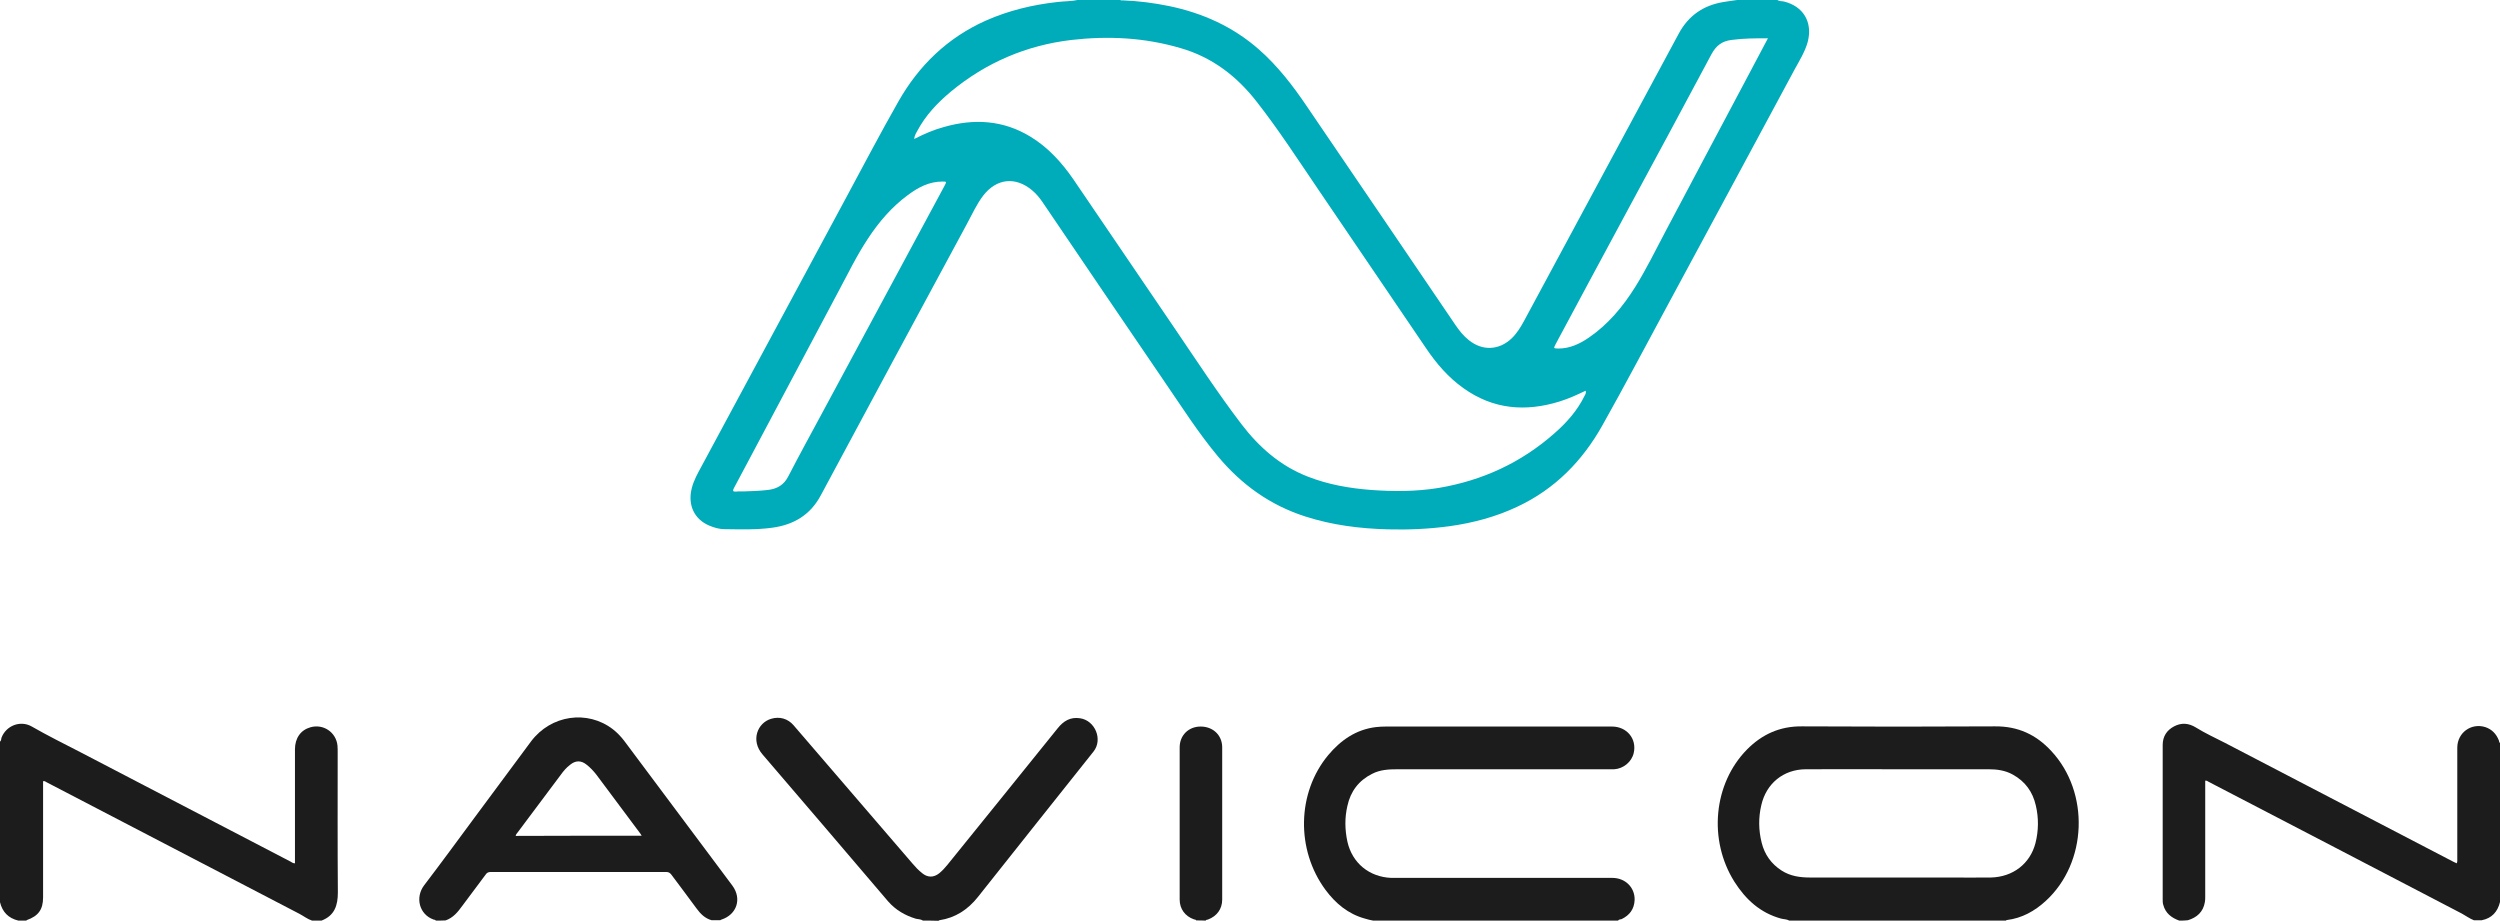
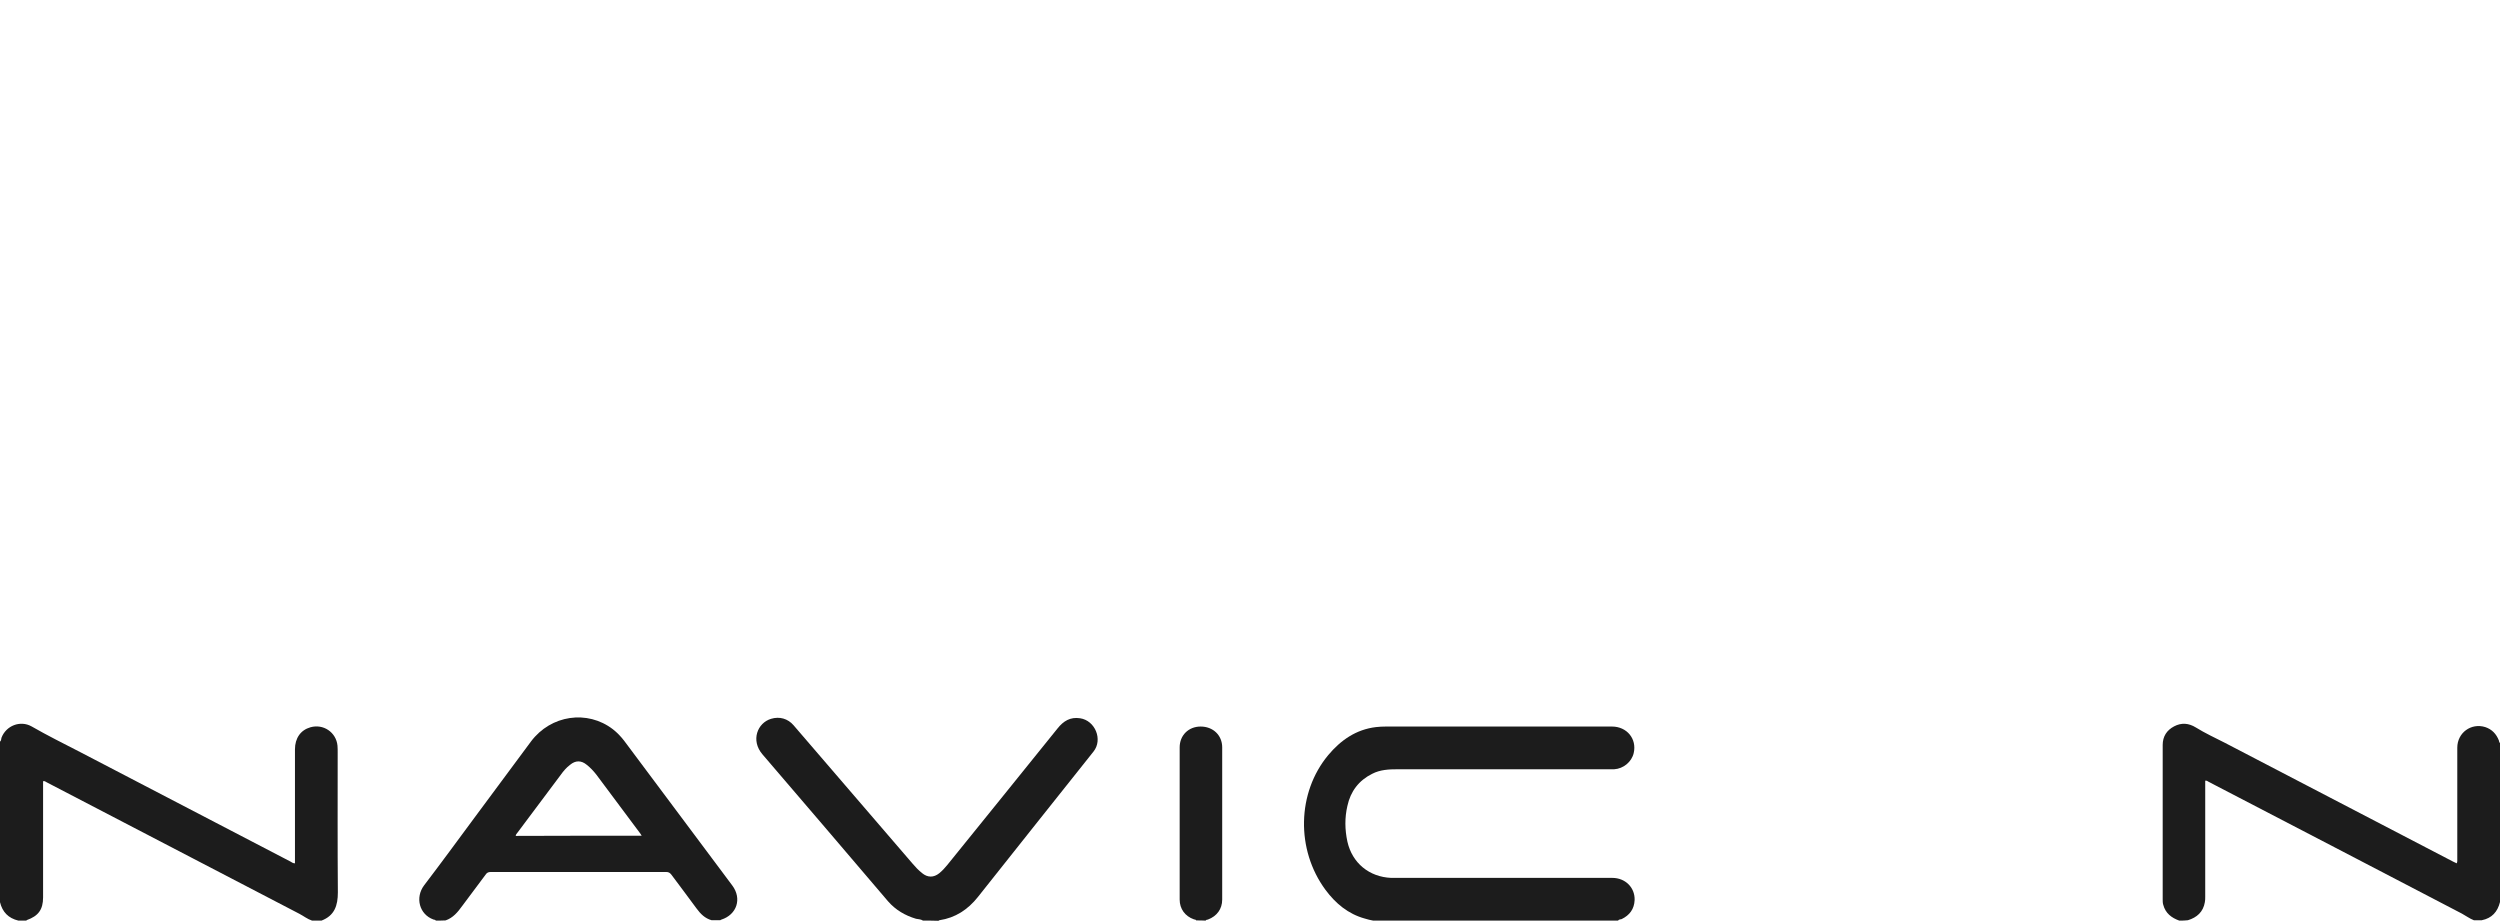
<svg xmlns="http://www.w3.org/2000/svg" version="1.1" id="Слой_1" x="0px" y="0px" viewBox="0 0 135.78 50" style="enable-background:new 0 0 135.78 50;" xml:space="preserve">
  <style type="text/css">
	.st0{fill:#00ABBA;}
	.st1{fill:#1C1C1C;}
</style>
-   <path class="st0" d="M96.02,2.08c-0.69,0-1.33,0-1.98,0.09c-0.51,0.06-0.84,0.31-1.09,0.78c-1.49,2.8-3,5.59-4.51,8.39  c-1.32,2.45-2.64,4.9-3.95,7.35c-0.12,0.24-0.12,0.23,0.15,0.24c0.62,0,1.15-0.25,1.65-0.59c1.05-0.72,1.85-1.68,2.52-2.75  c0.6-0.96,1.1-1.99,1.63-2.99c1.45-2.73,2.89-5.46,4.34-8.18C95.19,3.64,95.6,2.88,96.02,2.08z M40.38,26.69  c0.44-0.01,0.88-0.03,1.33-0.08c0.5-0.06,0.87-0.27,1.11-0.75c0.6-1.16,1.23-2.31,1.85-3.46c2.21-4.1,4.42-8.21,6.63-12.31  c0.12-0.23,0.12-0.23-0.12-0.23c-0.72,0-1.32,0.32-1.88,0.74c-0.87,0.64-1.57,1.46-2.16,2.36c-0.62,0.93-1.1,1.94-1.63,2.92  c-1.56,2.93-3.11,5.86-4.67,8.79c-0.33,0.61-0.65,1.23-0.98,1.84c-0.08,0.15-0.06,0.2,0.12,0.19C40.1,26.68,40.24,26.69,40.38,26.69  z M49.65,7.55c0.55-0.28,1.06-0.5,1.61-0.65c1.64-0.47,3.22-0.38,4.7,0.52c0.96,0.58,1.7,1.4,2.33,2.31c1.84,2.69,3.66,5.4,5.5,8.09  c1.19,1.75,2.35,3.53,3.63,5.21c0.96,1.26,2.12,2.28,3.62,2.86c1.1,0.43,2.25,0.63,3.42,0.72c1.23,0.09,2.46,0.09,3.68-0.11  c2.37-0.4,4.48-1.37,6.29-2.97c0.66-0.58,1.24-1.23,1.63-2.03c0.04-0.08,0.1-0.15,0.06-0.28c-0.46,0.22-0.92,0.43-1.4,0.58  c-1.86,0.58-3.62,0.44-5.24-0.72c-0.82-0.58-1.47-1.34-2.03-2.17c-1.96-2.87-3.9-5.76-5.86-8.63c-1.09-1.6-2.14-3.23-3.34-4.76  c-1.08-1.39-2.43-2.42-4.14-2.91c-1.94-0.57-3.92-0.67-5.92-0.44c-2.45,0.29-4.64,1.23-6.54,2.8c-0.73,0.61-1.38,1.29-1.83,2.14  C49.74,7.25,49.67,7.37,49.65,7.55z M96.53,0c0.11,0.07,0.23,0.06,0.35,0.08c1.07,0.26,1.58,1.13,1.3,2.2  c-0.15,0.54-0.45,1.01-0.71,1.49c-2.29,4.27-4.6,8.54-6.9,12.81c-1.18,2.18-2.33,4.37-3.54,6.52c-1.08,1.93-2.58,3.46-4.6,4.41  c-1.18,0.56-2.42,0.89-3.71,1.07c-1.11,0.15-2.22,0.2-3.34,0.17c-1.53-0.04-3.03-0.23-4.49-0.7c-1.9-0.61-3.45-1.72-4.73-3.25  c-1.08-1.29-1.97-2.7-2.92-4.08c-2.21-3.24-4.41-6.48-6.61-9.73c-0.17-0.25-0.35-0.47-0.58-0.66c-0.9-0.75-1.92-0.64-2.64,0.28  c-0.37,0.48-0.61,1.03-0.9,1.56c-2.65,4.91-5.3,9.82-7.93,14.73c-0.57,1.07-1.47,1.6-2.63,1.76c-0.86,0.12-1.72,0.09-2.59,0.08  c-0.29,0-0.57-0.08-0.83-0.19c-0.82-0.34-1.19-1.12-0.96-2.03c0.11-0.44,0.33-0.82,0.54-1.21c2.6-4.84,5.21-9.67,7.81-14.51  c0.95-1.76,1.88-3.54,2.87-5.28c1.11-1.96,2.67-3.47,4.75-4.4c1.24-0.55,2.54-0.86,3.88-1.01c0.38-0.05,0.76-0.03,1.14-0.12  c0.76,0,1.51,0,2.27,0c0.04,0.04,0.09,0.03,0.14,0.03c0.85,0.03,1.69,0.14,2.53,0.31c1.82,0.38,3.47,1.12,4.88,2.36  c1.01,0.89,1.83,1.95,2.58,3.06c2.7,3.96,5.39,7.93,8.08,11.89c0.21,0.31,0.44,0.6,0.73,0.83c0.74,0.6,1.64,0.56,2.33-0.09  c0.29-0.28,0.49-0.61,0.68-0.96c2.8-5.2,5.6-10.4,8.4-15.6c0.53-0.98,1.34-1.53,2.42-1.71c0.3-0.05,0.6-0.09,0.9-0.13  C95.19,0,95.86,0,96.53,0z" />
-   <path class="st1" d="M103.1,41.78C103.1,41.79,103.1,41.79,103.1,41.78c-1.68,0-3.36-0.01-5.03,0c-1.21,0.01-2.14,0.77-2.41,1.95  c-0.16,0.68-0.15,1.36,0.02,2.04c0.16,0.64,0.52,1.15,1.08,1.51c0.48,0.31,1.01,0.38,1.56,0.38c2.51,0,5.01,0,7.52,0  c0.76,0,1.53,0.01,2.29,0c1.2-0.03,2.13-0.75,2.42-1.87c0.17-0.67,0.18-1.36,0.02-2.04c-0.17-0.75-0.58-1.31-1.25-1.68  c-0.41-0.23-0.86-0.29-1.32-0.29C106.36,41.78,104.73,41.78,103.1,41.78z M97.18,50c-0.14-0.08-0.3-0.07-0.45-0.11  c-1.13-0.31-1.92-1.04-2.53-2c-1.43-2.27-1.14-5.33,0.68-7.18c0.82-0.83,1.79-1.27,2.98-1.26c3.5,0.02,7,0.02,10.5,0  c1.24-0.01,2.23,0.45,3.05,1.34c2.1,2.25,1.96,6.07-0.3,8.14c-0.6,0.55-1.29,0.94-2.12,1.04c-0.02,0-0.03,0.02-0.05,0.03  C105.04,50,101.11,50,97.18,50z" />
  <path class="st1" d="M74.58,50c-0.15-0.03-0.3-0.06-0.45-0.11c-0.91-0.25-1.59-0.82-2.14-1.56c-1.61-2.18-1.55-5.28,0.15-7.32  c0.68-0.81,1.51-1.39,2.59-1.52c0.18-0.02,0.36-0.03,0.54-0.03c4.1,0,8.19,0,12.28,0c0.81,0,1.36,0.67,1.18,1.44  c-0.11,0.48-0.56,0.85-1.06,0.88c-0.07,0-0.14,0-0.21,0c-3.85,0-7.69,0-11.54,0c-0.48,0-0.96,0.02-1.4,0.25  c-0.72,0.36-1.17,0.95-1.34,1.74c-0.15,0.64-0.14,1.29,0,1.94c0.26,1.16,1.18,1.92,2.38,1.97c0.13,0,0.26,0,0.39,0  c3.87,0,7.74,0,11.62,0c0.7,0,1.23,0.52,1.21,1.2c-0.02,0.49-0.27,0.83-0.71,1.04C88,49.94,87.92,49.93,87.88,50  C83.44,50,79.01,50,74.58,50z" />
  <path class="st1" d="M0,40.28c0.07-0.05,0.06-0.14,0.08-0.21c0.25-0.66,1.02-0.96,1.63-0.62c0.87,0.5,1.76,0.94,2.65,1.4  c3.8,1.98,7.6,3.96,11.41,5.94c0.07,0.04,0.14,0.1,0.25,0.1c0-0.08,0-0.16,0-0.24c0-1.99,0-3.97,0-5.95c0-0.61,0.31-1.05,0.84-1.2  c0.7-0.2,1.4,0.27,1.47,1c0.01,0.12,0.01,0.25,0.01,0.37c0,2.54-0.01,5.07,0.01,7.6c0,0.71-0.18,1.26-0.89,1.53  c-0.17,0-0.34,0-0.51,0c-0.25-0.08-0.46-0.25-0.69-0.37c-4.58-2.38-9.15-4.76-13.72-7.14c-0.06-0.03-0.12-0.09-0.2-0.06  c0,0.08,0,0.15,0,0.23c0,2.02,0,4.05,0,6.08c0,0.66-0.26,1.01-0.88,1.23c-0.01,0-0.02,0.02-0.03,0.03c-0.14,0-0.29,0-0.43,0  C0.45,49.87,0.13,49.53,0,49C0,46.1,0,43.19,0,40.28z" />
  <path class="st1" d="M118.36,50c-0.42-0.15-0.75-0.4-0.87-0.86c-0.03-0.09-0.03-0.2-0.03-0.3c0-2.79,0-5.59,0-8.38  c0-0.46,0.22-0.8,0.62-1.01s0.79-0.18,1.18,0.06c0.5,0.31,1.04,0.56,1.57,0.83c4.14,2.15,8.28,4.31,12.41,6.46  c0.06,0.03,0.12,0.06,0.19,0.09c0.04-0.09,0.03-0.16,0.03-0.24c0-2.01,0-4.03,0-6.04c0-0.81,0.75-1.36,1.52-1.12  c0.36,0.12,0.6,0.37,0.74,0.73c0.02,0.04,0,0.1,0.06,0.13c0,2.88,0,5.76,0,8.64c-0.13,0.53-0.44,0.88-0.99,0.99  c-0.14,0-0.29,0-0.43,0c-0.23-0.09-0.43-0.24-0.65-0.36c-4.58-2.39-9.16-4.77-13.74-7.15c-0.06-0.03-0.12-0.09-0.2-0.07  c0,0.08,0,0.16,0,0.24c0,2.02,0,4.04,0,6.06c0,0.1,0,0.2-0.02,0.3c-0.09,0.53-0.43,0.83-0.92,0.98C118.67,50,118.52,50,118.36,50z" />
  <path class="st1" d="M34.85,45.39c-0.03-0.05-0.05-0.08-0.06-0.1c-0.8-1.07-1.61-2.15-2.41-3.23c-0.15-0.19-0.32-0.37-0.51-0.52  c-0.3-0.25-0.61-0.25-0.91,0c-0.2,0.15-0.36,0.34-0.51,0.55c-0.78,1.04-1.57,2.09-2.35,3.14c-0.03,0.05-0.09,0.09-0.09,0.17  C30.26,45.39,32.54,45.39,34.85,45.39z M23.67,50c-0.03-0.06-0.09-0.04-0.13-0.06c-0.77-0.28-1-1.19-0.51-1.85  c0.93-1.22,1.83-2.45,2.74-3.68c1.02-1.38,2.04-2.76,3.07-4.14c1.08-1.44,3.06-1.73,4.45-0.66c0.23,0.18,0.42,0.38,0.6,0.61  c1.96,2.63,3.92,5.25,5.88,7.87c0.54,0.72,0.25,1.59-0.6,1.86c-0.02,0-0.03,0.02-0.05,0.03c-0.16,0-0.31,0-0.47,0  c-0.36-0.1-0.6-0.34-0.82-0.64c-0.45-0.62-0.92-1.23-1.37-1.84c-0.08-0.1-0.15-0.14-0.28-0.14c-3.18,0-6.36,0-9.53,0  c-0.13,0-0.21,0.04-0.28,0.15c-0.42,0.57-0.85,1.13-1.27,1.7c-0.24,0.33-0.49,0.64-0.9,0.78C24.01,50,23.84,50,23.67,50z" />
  <path class="st1" d="M50.13,50c-0.12-0.08-0.25-0.07-0.38-0.1c-0.6-0.18-1.11-0.48-1.52-0.95c-2.27-2.66-4.54-5.33-6.82-7.98  c-0.65-0.76-0.27-1.71,0.47-1.93c0.46-0.14,0.91-0.01,1.22,0.35c2.15,2.5,4.3,5,6.45,7.5c0.16,0.19,0.33,0.37,0.53,0.53  c0.3,0.25,0.63,0.25,0.93,0.01c0.16-0.13,0.3-0.28,0.43-0.44c2-2.48,4.01-4.95,6-7.43c0.32-0.4,0.69-0.63,1.22-0.55  c0.82,0.12,1.25,1.16,0.73,1.81c-2.09,2.63-4.19,5.26-6.28,7.9c-0.54,0.68-1.22,1.13-2.09,1.26c-0.02,0-0.03,0.02-0.05,0.03  C50.7,50,50.42,50,50.13,50z" />
  <path class="st1" d="M64.97,49.99c-0.03-0.06-0.09-0.04-0.13-0.06c-0.48-0.17-0.77-0.57-0.77-1.07c0-2.76,0-5.51,0-8.27  c0-0.65,0.48-1.13,1.14-1.13c0.67,0,1.17,0.47,1.17,1.13c0,2.76,0,5.51,0,8.27c0,0.51-0.29,0.9-0.77,1.08  c-0.04,0.02-0.1,0-0.13,0.06C65.31,49.99,65.14,49.99,64.97,49.99z" />
</svg>